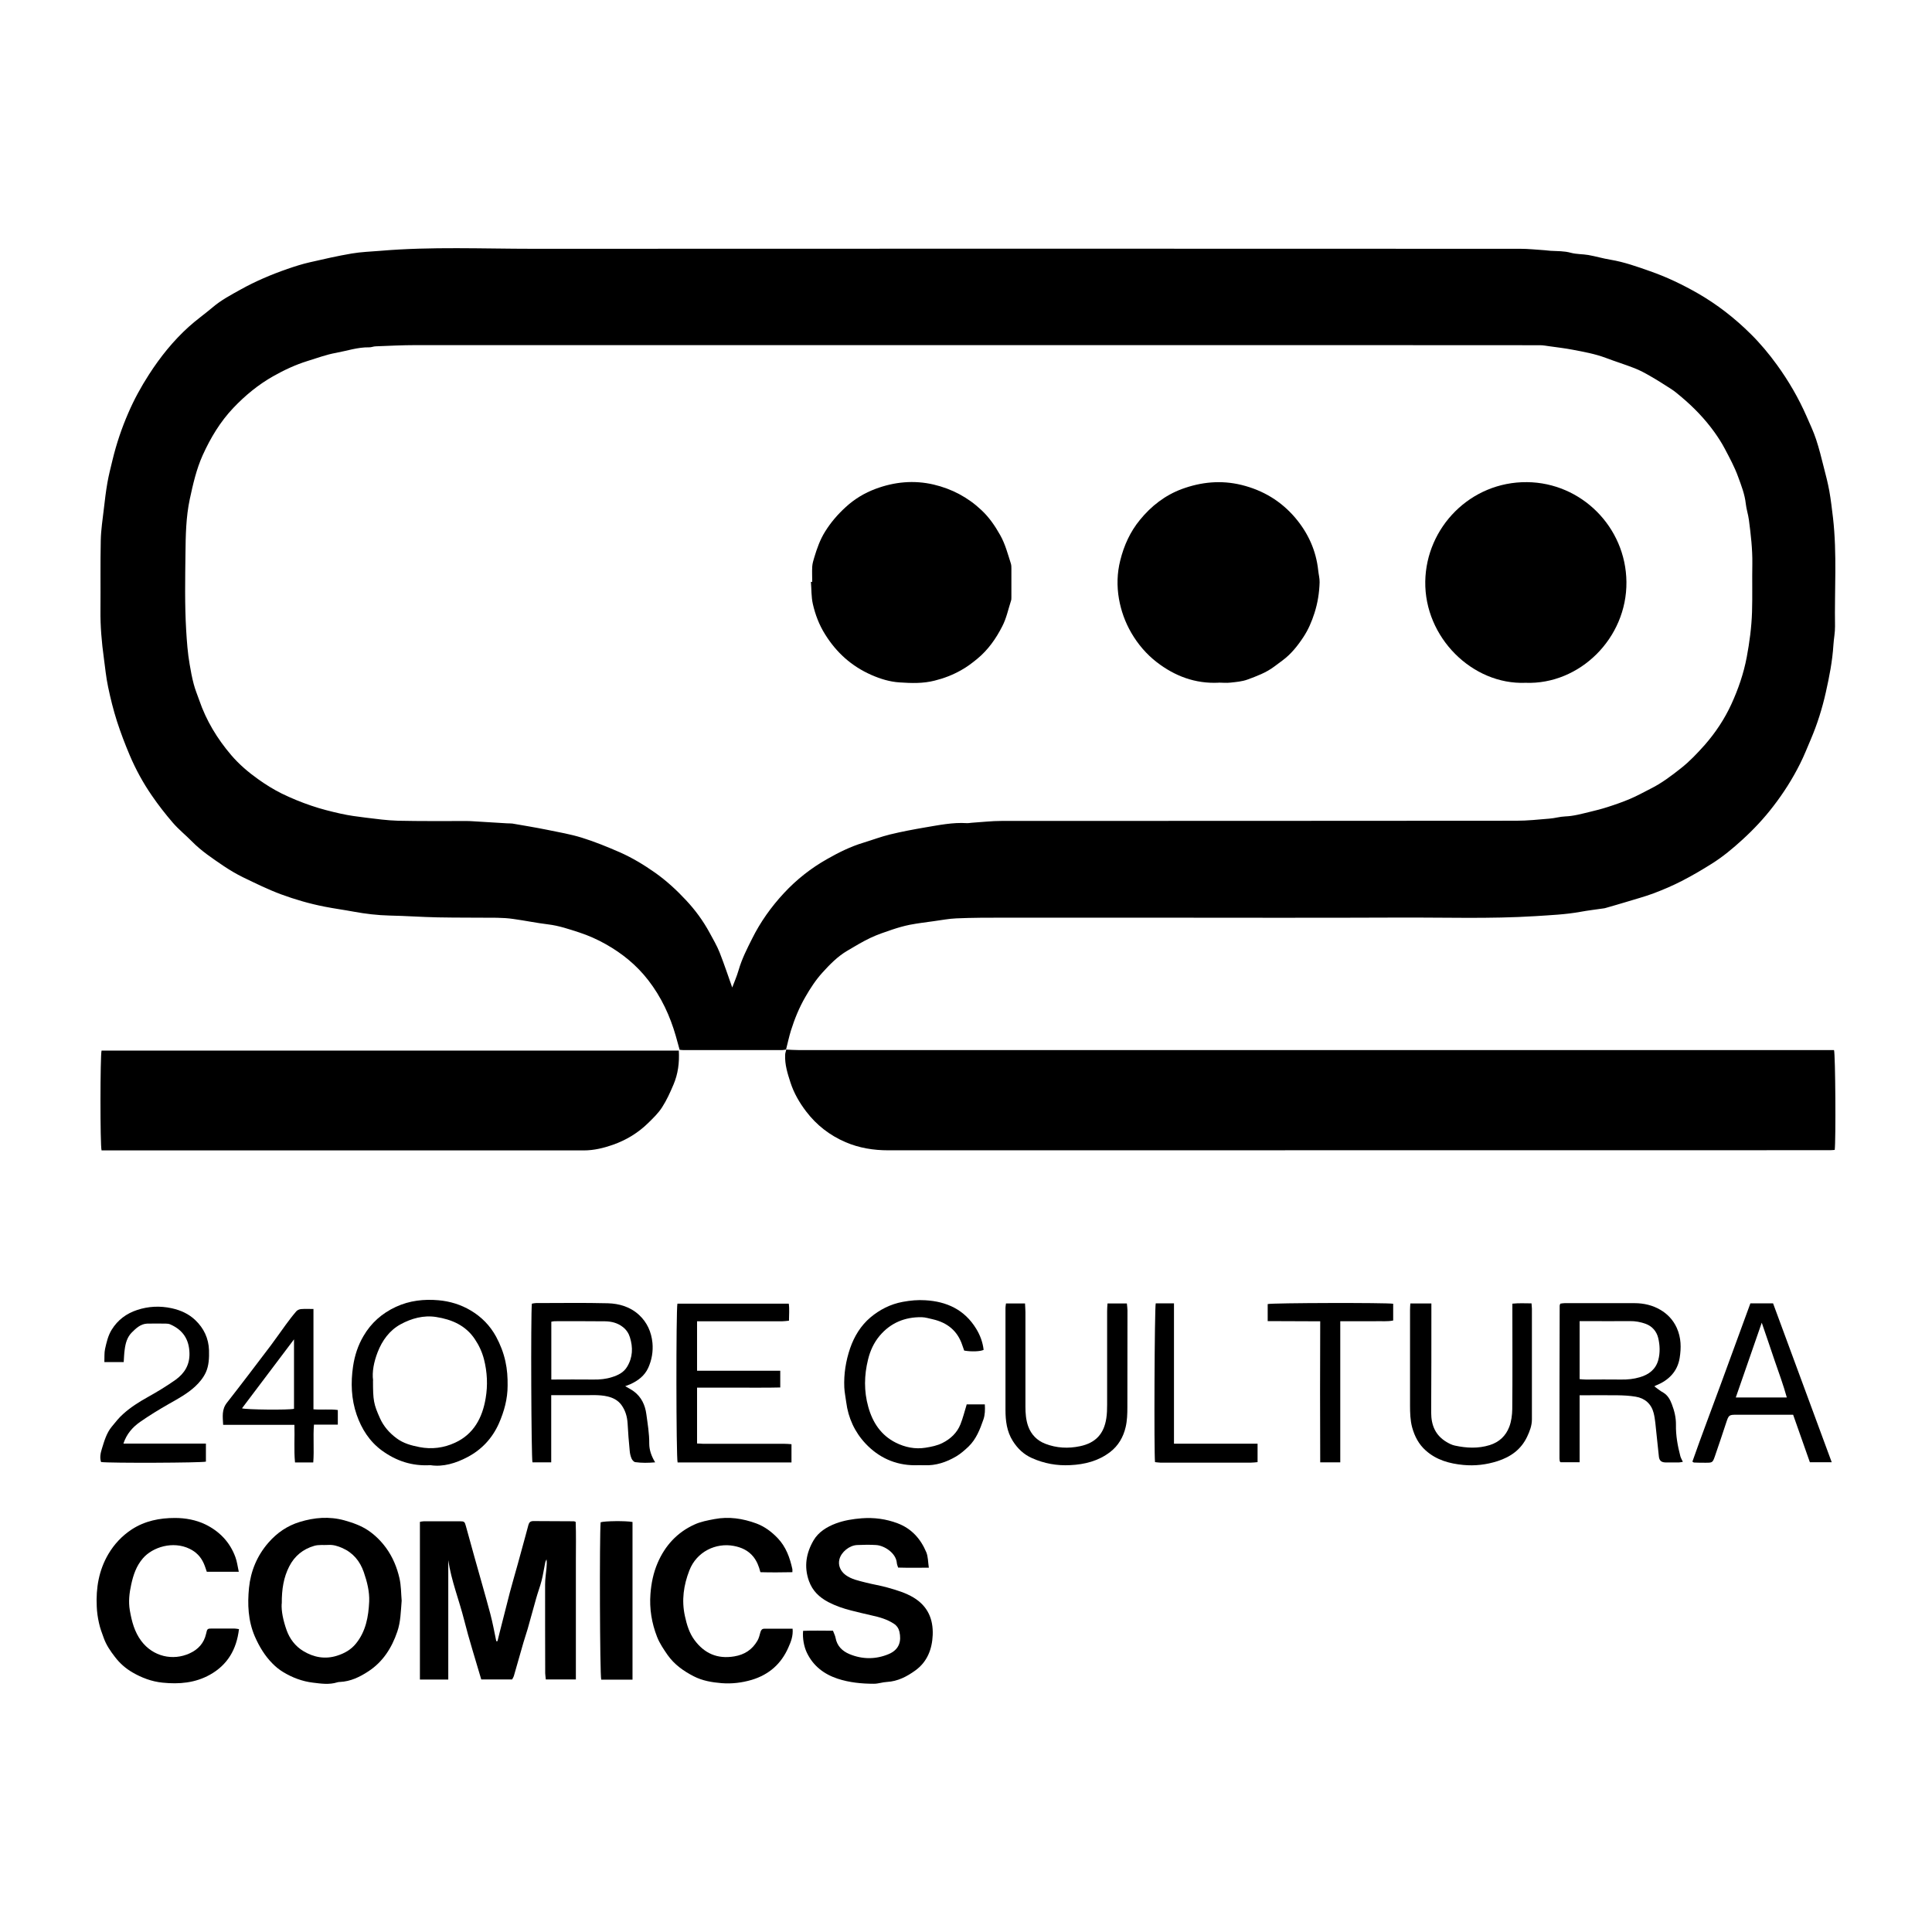
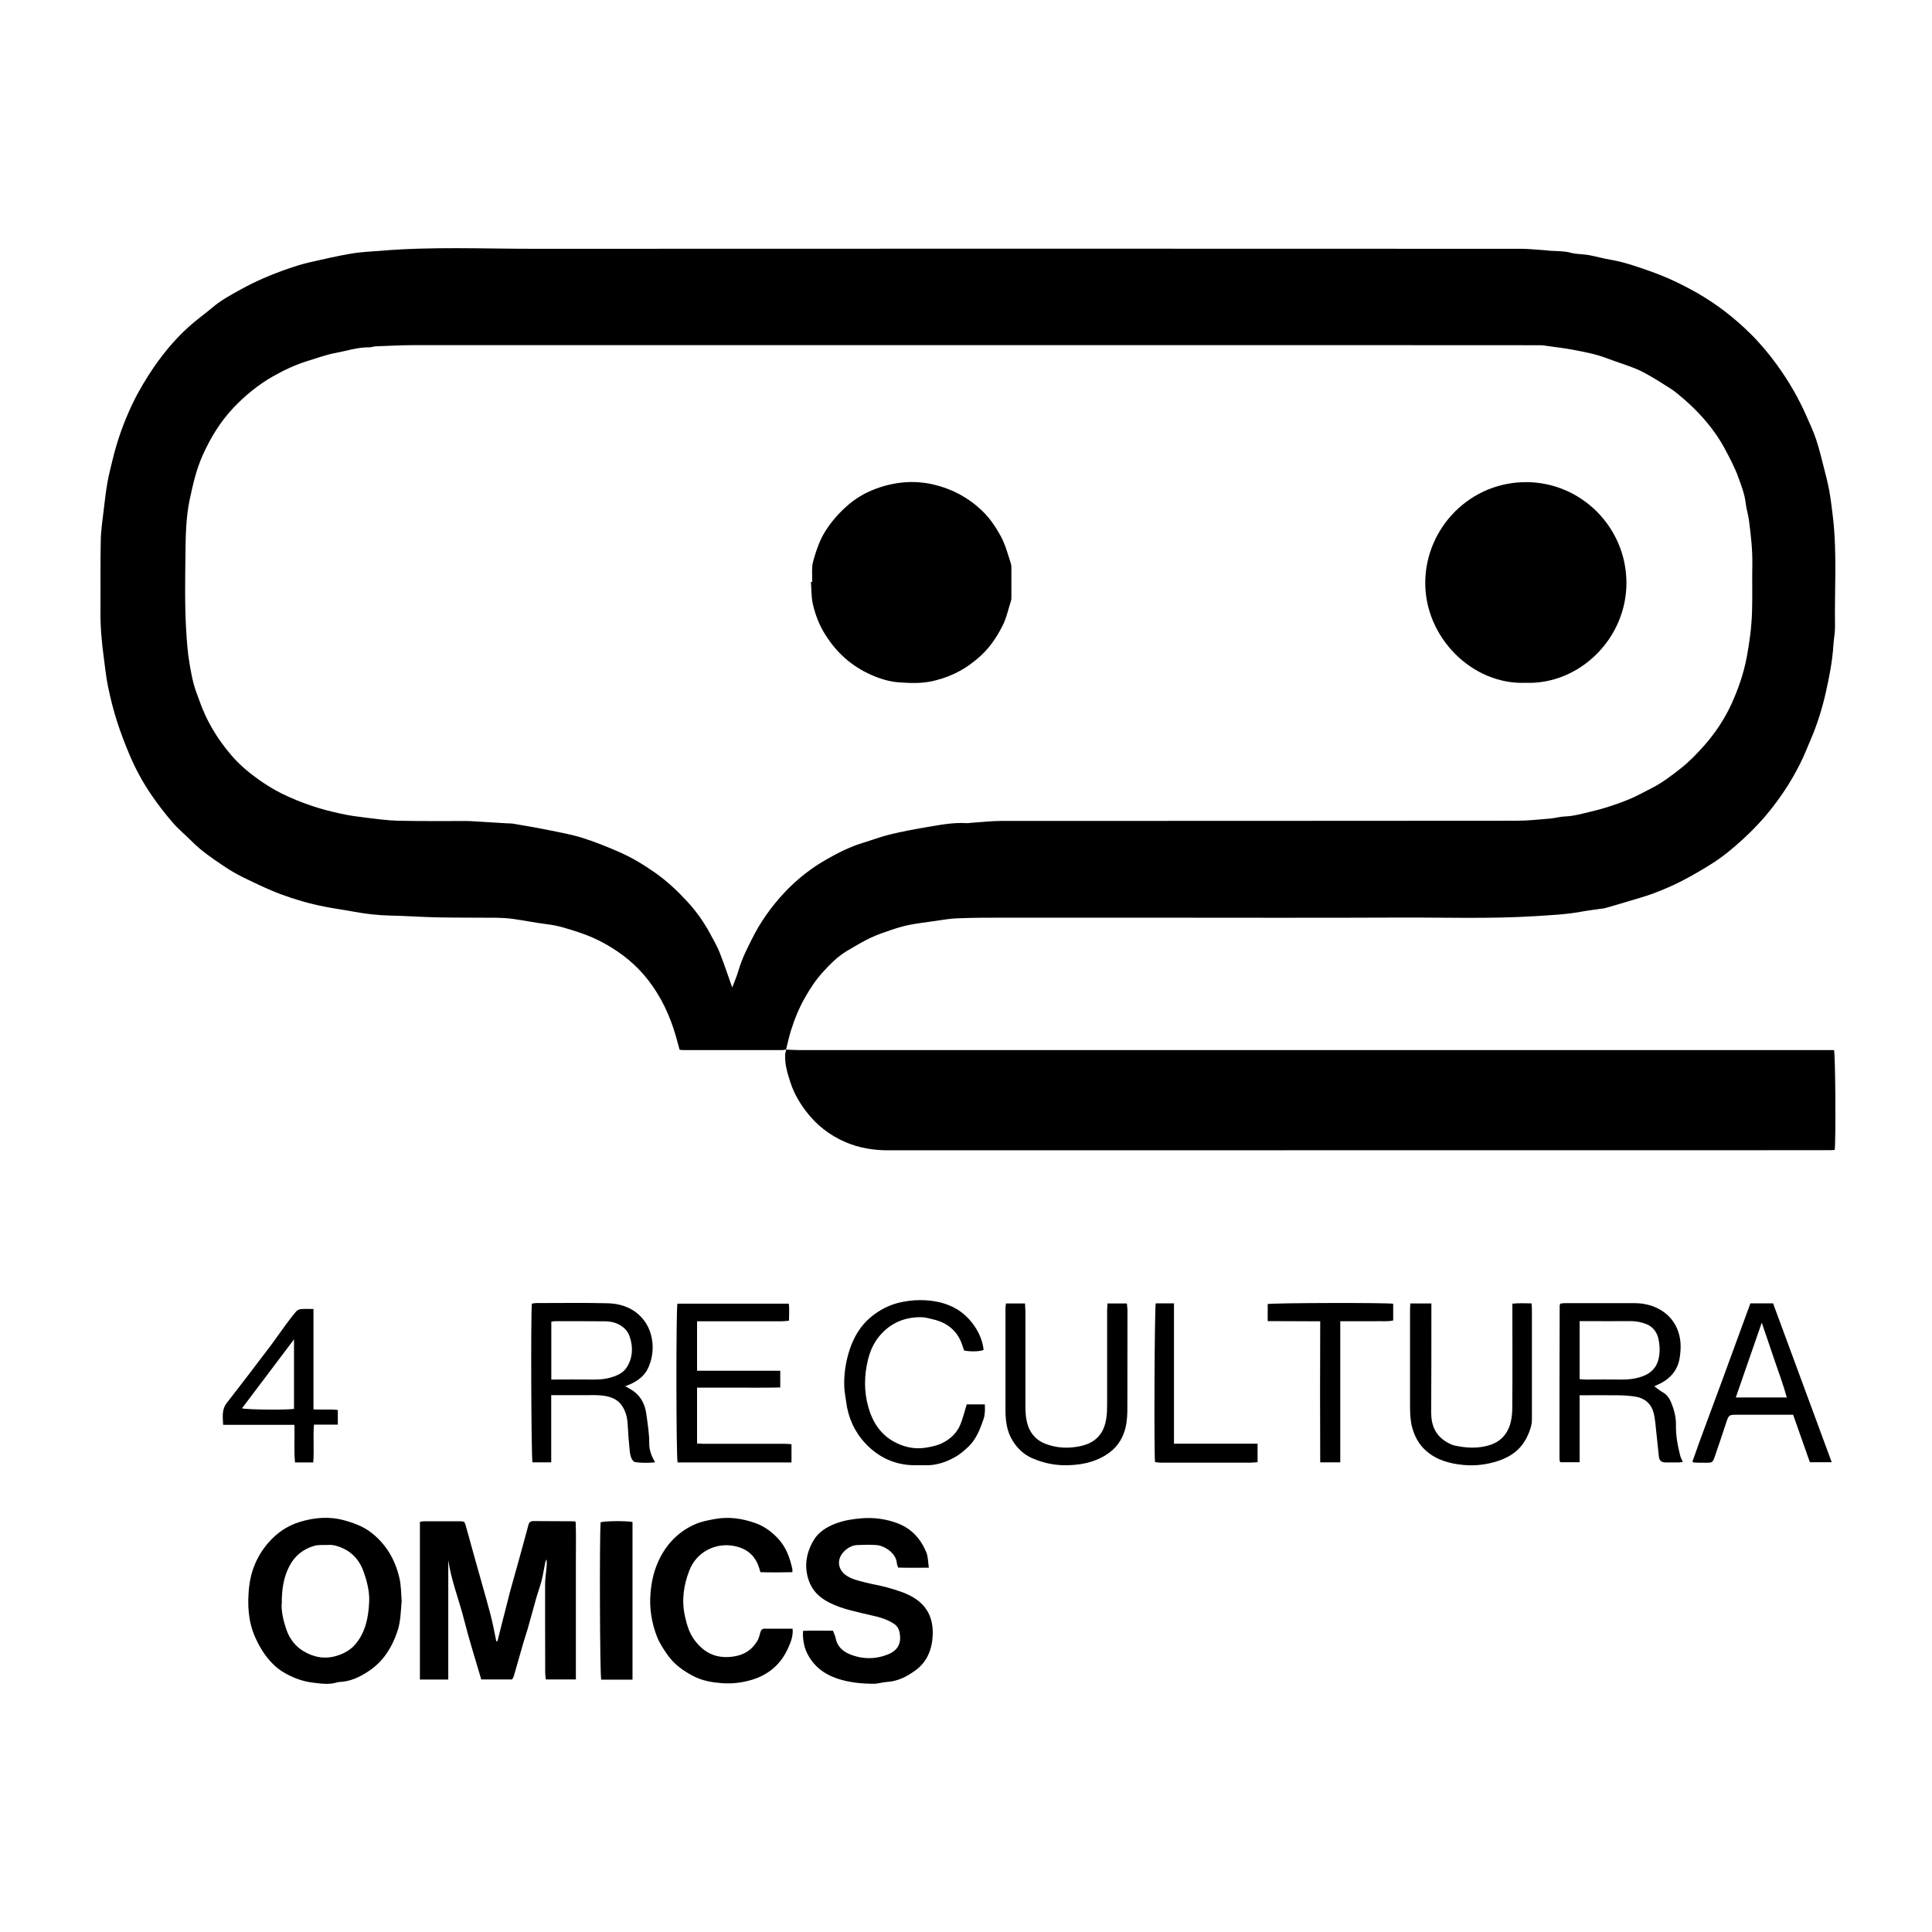
<svg xmlns="http://www.w3.org/2000/svg" width="200" height="200" viewBox="0 0 200 200" fill="none">
  <path d="M81.394 108.641C81.259 108.662 81.124 108.703 80.989 108.703C77.565 108.703 74.141 108.703 70.717 108.703C70.603 108.703 70.489 108.682 70.354 108.672C70.219 108.184 70.094 107.717 69.96 107.25C69.358 105.154 68.455 103.214 67.116 101.481C65.913 99.925 64.429 98.711 62.717 97.746C61.835 97.248 60.922 96.843 59.977 96.532C58.919 96.189 57.861 95.826 56.74 95.691C55.536 95.546 54.343 95.297 53.139 95.131C52.579 95.048 52.008 95.017 51.438 95.006C49.394 94.986 47.35 95.006 45.295 94.965C43.645 94.934 41.995 94.809 40.346 94.778C39.08 94.747 37.845 94.602 36.6 94.373C35.604 94.187 34.587 94.052 33.591 93.855C32.055 93.554 30.55 93.118 29.087 92.578C27.749 92.08 26.462 91.447 25.175 90.825C24.47 90.482 23.796 90.078 23.142 89.642C22 88.864 20.838 88.096 19.863 87.1C19.22 86.446 18.493 85.865 17.902 85.18C17.123 84.277 16.387 83.333 15.712 82.347C14.81 81.04 14.052 79.65 13.43 78.186C12.942 77.035 12.496 75.862 12.112 74.679C11.738 73.507 11.437 72.303 11.188 71.1C10.981 70.124 10.887 69.128 10.752 68.132C10.524 66.472 10.379 64.811 10.4 63.141C10.42 60.744 10.379 58.337 10.431 55.94C10.452 54.84 10.628 53.75 10.752 52.661C10.856 51.769 10.96 50.876 11.116 49.984C11.251 49.195 11.458 48.417 11.645 47.628C12.05 45.947 12.6 44.308 13.295 42.72C13.886 41.351 14.602 40.043 15.411 38.788C16.584 36.962 17.933 35.281 19.541 33.828C20.319 33.122 21.191 32.51 22 31.825C22.882 31.068 23.91 30.528 24.916 29.968C26.462 29.107 28.081 28.422 29.751 27.841C30.509 27.581 31.277 27.332 32.055 27.156C33.497 26.824 34.95 26.492 36.413 26.243C37.388 26.077 38.395 26.046 39.391 25.963C44.652 25.517 49.933 25.755 55.204 25.755C89.27 25.734 123.335 25.745 157.4 25.755C158.22 25.755 159.05 25.849 159.87 25.9C160.088 25.911 160.295 25.952 160.513 25.963C161.219 26.004 161.914 25.973 162.62 26.17C163.201 26.326 163.823 26.295 164.425 26.398C165.193 26.533 165.95 26.762 166.718 26.886C168.14 27.125 169.478 27.602 170.827 28.079C172.529 28.671 174.148 29.449 175.714 30.341C177.748 31.504 179.585 32.935 181.245 34.585C182.231 35.561 183.123 36.63 183.943 37.761C185.157 39.431 186.184 41.205 187.014 43.094C187.357 43.883 187.73 44.661 188 45.48C188.322 46.445 188.56 47.431 188.809 48.417C189.017 49.216 189.224 50.015 189.37 50.824C189.536 51.748 189.639 52.682 189.753 53.615C190.179 57.34 189.899 61.086 189.961 64.822C189.971 65.465 189.836 66.109 189.795 66.762C189.691 68.433 189.37 70.062 189.006 71.68C188.633 73.341 188.124 74.97 187.45 76.547C187.087 77.388 186.755 78.249 186.34 79.068C185.561 80.625 184.628 82.098 183.559 83.478C182.604 84.724 181.535 85.865 180.373 86.923C179.377 87.836 178.34 88.698 177.198 89.414C176.192 90.046 175.154 90.659 174.096 91.198C173.151 91.686 172.176 92.101 171.19 92.475C170.246 92.827 169.26 93.087 168.285 93.388C167.611 93.595 166.936 93.782 166.262 93.979C166.168 94.01 166.075 94.031 165.971 94.041C165.182 94.156 164.383 94.249 163.595 94.394C162.049 94.674 160.482 94.737 158.915 94.84C154.236 95.131 149.556 94.965 144.876 94.986C135.963 95.027 127.05 94.996 118.126 94.996C113.405 94.996 108.684 94.996 103.962 94.996C102.313 94.996 100.652 94.996 99.003 95.069C98.224 95.1 97.446 95.255 96.668 95.359C95.838 95.473 94.997 95.577 94.178 95.733C93.566 95.857 92.953 96.034 92.362 96.231C91.604 96.49 90.847 96.739 90.121 97.082C89.29 97.476 88.502 97.953 87.713 98.42C86.707 99.012 85.897 99.842 85.119 100.703C84.434 101.46 83.884 102.311 83.376 103.193C82.733 104.304 82.255 105.476 81.871 106.7C81.674 107.354 81.529 108.018 81.363 108.682H81.373L81.394 108.641ZM75.77 102.301C75.999 101.689 76.279 101.066 76.465 100.412C76.797 99.271 77.327 98.223 77.856 97.175C78.717 95.442 79.827 93.886 81.145 92.464C82.463 91.043 83.967 89.86 85.648 88.915C86.831 88.241 88.066 87.629 89.384 87.234C90.297 86.954 91.2 86.612 92.133 86.384C93.327 86.093 94.541 85.865 95.755 85.657C97.187 85.419 98.608 85.118 100.082 85.211C100.258 85.222 100.435 85.18 100.611 85.17C101.628 85.107 102.645 84.983 103.672 84.983C121.447 84.972 139.211 84.983 156.985 84.962C158.127 84.962 159.258 84.838 160.399 84.744C160.949 84.703 161.478 84.537 162.028 84.516C162.9 84.485 163.73 84.246 164.56 84.049C165.182 83.904 165.815 83.738 166.428 83.541C167.206 83.292 167.984 83.022 168.742 82.7C169.457 82.399 170.142 82.015 170.838 81.662C171.989 81.092 173.006 80.324 174.002 79.535C174.915 78.819 175.704 77.979 176.472 77.118C177.592 75.841 178.526 74.43 179.232 72.894C179.938 71.349 180.498 69.74 180.82 68.038C181.11 66.492 181.318 64.936 181.369 63.369C181.421 61.699 181.369 60.028 181.401 58.357C181.421 56.843 181.245 55.338 181.048 53.833C180.975 53.273 180.788 52.723 180.726 52.163C180.622 51.177 180.259 50.254 179.927 49.351C179.564 48.344 179.045 47.39 178.547 46.445C178.236 45.854 177.873 45.294 177.489 44.754C176.493 43.364 175.31 42.139 173.992 41.039C173.681 40.78 173.359 40.5 173.017 40.282C172.29 39.815 171.564 39.348 170.817 38.923C170.298 38.622 169.758 38.331 169.198 38.113C168.212 37.729 167.206 37.418 166.22 37.044C165.11 36.63 163.958 36.422 162.806 36.204C161.997 36.048 161.177 35.955 160.368 35.841C160.057 35.799 159.745 35.737 159.434 35.737C152.368 35.737 145.302 35.737 138.246 35.727C122.204 35.727 106.173 35.727 90.131 35.727C74.432 35.727 58.722 35.727 43.023 35.727C41.653 35.727 40.273 35.799 38.903 35.851C38.675 35.851 38.436 35.965 38.208 35.955C37.036 35.934 35.925 36.318 34.794 36.526C33.788 36.702 32.802 37.076 31.816 37.377C30.581 37.761 29.409 38.31 28.288 38.943C26.742 39.815 25.383 40.936 24.159 42.222C22.789 43.665 21.793 45.335 20.983 47.12C20.33 48.573 19.977 50.129 19.645 51.675C19.251 53.532 19.22 55.421 19.199 57.309C19.168 59.945 19.116 62.581 19.271 65.216C19.344 66.42 19.427 67.603 19.635 68.785C19.749 69.46 19.873 70.135 20.05 70.799C20.195 71.369 20.423 71.909 20.62 72.469C21.347 74.596 22.488 76.474 23.941 78.176C24.75 79.12 25.694 79.93 26.701 80.646C27.479 81.206 28.299 81.714 29.15 82.14C30.146 82.627 31.183 83.053 32.231 83.406C33.227 83.748 34.265 84.007 35.292 84.236C36.133 84.423 36.994 84.537 37.845 84.641C38.955 84.775 40.065 84.931 41.186 84.962C43.531 85.014 45.866 84.993 48.211 84.993C48.45 84.993 48.688 84.993 48.916 85.014C50.11 85.087 51.303 85.159 52.507 85.232C52.683 85.242 52.859 85.232 53.036 85.253C54.229 85.46 55.433 85.657 56.616 85.896C57.83 86.145 59.054 86.353 60.227 86.716C61.565 87.131 62.883 87.67 64.169 88.231C65.456 88.801 66.66 89.528 67.822 90.347C68.995 91.177 70.043 92.142 71.018 93.191C71.972 94.207 72.792 95.328 73.456 96.552C73.819 97.227 74.214 97.891 74.494 98.597C74.971 99.811 75.386 101.056 75.822 102.291L75.77 102.301Z" fill="black" />
  <path d="M81.384 108.651C81.809 108.672 82.245 108.703 82.67 108.703C117.483 108.703 152.295 108.703 187.108 108.703C188.031 108.703 188.955 108.703 189.857 108.703C190.003 109.18 190.054 118.042 189.93 119.038C189.774 119.048 189.598 119.069 189.432 119.069C188.093 119.069 186.755 119.069 185.416 119.069C154.267 119.069 123.117 119.069 91.957 119.079C90.411 119.079 88.948 118.841 87.537 118.239C85.897 117.533 84.528 116.475 83.449 115.053C82.753 114.14 82.183 113.154 81.83 112.065C81.529 111.131 81.228 110.197 81.28 109.191C81.28 109.004 81.363 108.817 81.404 108.62L81.394 108.63L81.384 108.651Z" fill="black" />
-   <path d="M70.271 108.745C70.343 110.01 70.188 111.173 69.721 112.272C69.378 113.082 69.015 113.891 68.538 114.628C68.154 115.23 67.614 115.749 67.096 116.257C66.058 117.274 64.844 118.011 63.474 118.498C62.499 118.841 61.492 119.09 60.434 119.09C44.258 119.09 28.091 119.09 11.915 119.09C11.448 119.09 10.97 119.09 10.514 119.09C10.358 118.571 10.369 109.232 10.514 108.755H70.26L70.271 108.745Z" fill="black" />
  <path d="M51.5 169.892C51.583 169.57 51.656 169.249 51.739 168.927C52.092 167.557 52.434 166.188 52.787 164.818C53.046 163.853 53.326 162.888 53.596 161.923C53.866 160.958 54.125 160.003 54.385 159.038C54.489 158.644 54.603 158.239 54.706 157.845C54.779 157.586 54.924 157.461 55.215 157.461C56.616 157.471 58.006 157.472 59.407 157.482C59.448 157.482 59.479 157.503 59.594 157.544C59.645 158.862 59.614 160.211 59.614 161.56C59.614 162.94 59.614 164.309 59.614 165.689C59.614 167.049 59.614 168.408 59.614 169.767C59.614 171.116 59.614 172.476 59.614 173.856H56.502C56.481 173.638 56.45 173.43 56.439 173.223C56.439 170.151 56.418 167.08 56.429 164.019C56.429 163.448 56.522 162.888 56.574 162.317C56.595 162.027 56.626 161.736 56.574 161.425C56.522 161.539 56.46 161.643 56.439 161.767C56.304 162.4 56.221 163.044 56.055 163.666C55.9 164.268 55.671 164.859 55.505 165.461C55.204 166.509 54.924 167.578 54.623 168.626C54.489 169.093 54.322 169.56 54.188 170.027C53.855 171.168 53.534 172.32 53.202 173.472C53.16 173.617 53.067 173.752 53.015 173.856H49.819C49.217 171.78 48.564 169.757 48.045 167.692C47.526 165.627 46.717 163.635 46.405 161.508V173.866H43.469V157.544C43.583 157.523 43.728 157.482 43.873 157.482C45.108 157.482 46.353 157.482 47.588 157.482C48.066 157.482 48.107 157.523 48.232 157.99C48.532 159.069 48.823 160.149 49.124 161.217C49.663 163.158 50.234 165.098 50.753 167.049C51.002 167.993 51.178 168.948 51.376 169.902C51.407 169.902 51.438 169.902 51.469 169.892H51.5Z" fill="black" />
  <path d="M41.58 165.71C41.487 166.841 41.477 167.9 41.124 168.917C40.553 170.597 39.63 172.04 38.136 173.015C37.254 173.596 36.299 174.063 35.199 174.115C35.106 174.115 35.002 174.125 34.908 174.157C34.078 174.416 33.238 174.291 32.397 174.188C31.287 174.053 30.27 173.669 29.326 173.098C28.932 172.86 28.548 172.559 28.226 172.227C27.417 171.417 26.846 170.463 26.379 169.404C25.674 167.765 25.611 166.063 25.777 164.372C25.954 162.639 26.607 161.051 27.79 159.692C28.683 158.665 29.762 157.938 31.017 157.555C32.532 157.088 34.078 156.953 35.656 157.388C36.538 157.638 37.368 157.928 38.125 158.436C38.841 158.924 39.443 159.526 39.962 160.232C40.657 161.186 41.093 162.255 41.352 163.376C41.529 164.154 41.518 164.974 41.58 165.7V165.71ZM29.16 166.001C29.108 166.779 29.326 167.786 29.668 168.751C29.99 169.653 30.571 170.421 31.401 170.919C32.48 171.573 33.663 171.791 34.898 171.396C35.656 171.158 36.34 170.774 36.849 170.141C37.876 168.875 38.146 167.35 38.218 165.793C38.26 164.756 38.001 163.739 37.658 162.743C37.254 161.591 36.548 160.74 35.417 160.242C34.96 160.045 34.504 159.9 33.995 159.931C33.508 159.962 32.989 159.889 32.532 160.024C31.381 160.356 30.488 161.072 29.938 162.162C29.367 163.282 29.16 164.496 29.17 166.001H29.16Z" fill="black" />
  <path d="M96.17 162.286C95.101 162.296 94.053 162.307 92.974 162.276C92.922 162.099 92.85 161.954 92.839 161.798C92.756 160.761 91.542 159.993 90.691 159.941C90.048 159.9 89.394 159.91 88.74 159.941C87.931 159.972 87.08 160.667 86.894 161.425C86.738 162.047 87.008 162.649 87.537 163.044C88.159 163.5 88.896 163.635 89.612 163.822C90.37 164.019 91.148 164.133 91.905 164.351C92.818 164.61 93.742 164.88 94.572 165.378C96.045 166.271 96.616 167.609 96.554 169.249C96.492 170.722 95.993 172.029 94.759 172.922C93.887 173.555 92.933 174.053 91.812 174.115C91.366 174.136 90.919 174.302 90.473 174.302C89.197 174.302 87.921 174.177 86.696 173.773C85.296 173.306 84.175 172.455 83.521 171.075C83.231 170.463 83.065 169.612 83.137 168.823C84.154 168.782 85.192 168.813 86.23 168.813C86.333 169.093 86.458 169.321 86.499 169.56C86.655 170.4 87.195 170.919 87.931 171.23C89.28 171.791 90.66 171.791 91.999 171.23C93.13 170.753 93.316 169.85 93.109 168.917C93.026 168.564 92.839 168.284 92.517 168.076C91.812 167.619 91.034 167.402 90.224 167.225C89.519 167.07 88.813 166.893 88.108 166.717C87.288 166.509 86.499 166.239 85.742 165.845C84.808 165.347 84.113 164.693 83.739 163.656C83.21 162.162 83.459 160.761 84.216 159.464C84.715 158.603 85.586 158.063 86.52 157.71C87.381 157.388 88.294 157.243 89.218 157.171C90.494 157.077 91.729 157.243 92.912 157.689C94.354 158.229 95.309 159.298 95.89 160.688C96.076 161.145 96.066 161.674 96.149 162.265L96.17 162.286Z" fill="black" />
  <path d="M82.048 168.584C82.121 169.363 81.871 169.965 81.612 170.546C80.875 172.237 79.609 173.358 77.825 173.897C76.797 174.198 75.77 174.323 74.701 174.24C73.695 174.157 72.709 173.991 71.806 173.524C70.758 172.984 69.814 172.32 69.109 171.324C68.694 170.722 68.289 170.131 68.019 169.446C67.459 168.014 67.22 166.53 67.334 165.005C67.417 163.905 67.635 162.826 68.071 161.809C68.839 160.014 70.094 158.634 71.879 157.824C72.522 157.523 73.259 157.388 73.965 157.254C75.448 156.973 76.891 157.191 78.302 157.71C79.163 158.032 79.89 158.582 80.512 159.235C81.363 160.128 81.768 161.248 82.027 162.442C82.037 162.514 82.027 162.597 82.027 162.753C80.917 162.774 79.827 162.784 78.717 162.753C78.561 162.141 78.354 161.612 77.98 161.145C77.451 160.491 76.735 160.18 75.967 160.034C74.131 159.682 72.118 160.605 71.36 162.577C70.769 164.102 70.54 165.658 70.904 167.308C71.101 168.211 71.36 169.062 71.9 169.788C72.927 171.168 74.266 171.76 76.009 171.469C77.078 171.293 77.866 170.774 78.406 169.85C78.561 169.591 78.634 169.269 78.717 168.968C78.779 168.74 78.893 168.605 79.111 168.605C80.066 168.605 81.031 168.605 82.048 168.605V168.584Z" fill="black" />
-   <path d="M24.74 168.636C24.491 170.763 23.546 172.351 21.731 173.368C20.205 174.219 18.555 174.364 16.833 174.188C15.692 174.074 14.664 173.679 13.699 173.119C13.004 172.714 12.392 172.175 11.904 171.531C11.437 170.93 11.002 170.297 10.742 169.57C10.555 169.062 10.358 168.543 10.244 168.003C10.12 167.453 10.037 166.883 10.016 166.312C9.922 164.392 10.234 162.545 11.219 160.875C11.821 159.858 12.62 158.997 13.627 158.333C14.996 157.44 16.522 157.139 18.109 157.139C19.188 157.139 20.278 157.337 21.253 157.804C22.706 158.509 23.796 159.63 24.366 161.186C24.543 161.653 24.594 162.162 24.719 162.712H21.409C21.305 162.421 21.212 162.099 21.077 161.809C20.776 161.145 20.299 160.657 19.635 160.335C17.922 159.495 15.806 160.138 14.789 161.321C14.104 162.12 13.803 163.033 13.585 164.019C13.388 164.911 13.284 165.793 13.44 166.706C13.637 167.837 13.917 168.927 14.623 169.871C15.847 171.5 17.902 171.946 19.624 171.158C20.496 170.763 21.118 170.11 21.336 169.124C21.45 168.595 21.471 168.584 21.99 168.584C22.737 168.584 23.484 168.584 24.231 168.584C24.377 168.584 24.532 168.616 24.75 168.647L24.74 168.636Z" fill="black" />
  <path d="M163.522 144.429V151.37H161.551C161.551 151.37 161.509 151.329 161.499 151.318C161.489 151.308 161.468 151.287 161.468 151.266C161.457 151.173 161.437 151.069 161.437 150.976C161.437 145.705 161.437 140.434 161.457 135.163C161.457 135.111 161.489 135.048 161.52 134.955C161.665 134.934 161.81 134.903 161.955 134.903C164.373 134.903 166.791 134.903 169.219 134.903C170.163 134.903 171.087 135.121 171.875 135.588C172.602 136.013 173.193 136.615 173.577 137.456C174.044 138.493 174.044 139.541 173.878 140.579C173.65 141.98 172.736 142.903 171.419 143.422C171.367 143.443 171.336 143.474 171.253 143.515C171.574 143.744 171.854 143.982 172.176 144.159C172.653 144.439 172.892 144.895 173.068 145.362C173.328 146.037 173.504 146.742 173.494 147.49C173.473 148.6 173.67 149.679 173.95 150.748C174.002 150.934 174.106 151.1 174.21 151.329C174.054 151.35 173.93 151.391 173.816 151.391C173.349 151.391 172.871 151.401 172.404 151.391C171.989 151.381 171.782 151.204 171.73 150.81C171.637 149.99 171.564 149.17 171.47 148.351C171.387 147.645 171.356 146.929 171.18 146.255C170.941 145.331 170.277 144.74 169.323 144.584C168.71 144.48 168.077 144.449 167.455 144.439C166.179 144.418 164.902 144.439 163.553 144.439L163.522 144.429ZM163.533 142.768C163.792 142.789 163.979 142.81 164.176 142.81C165.39 142.81 166.614 142.789 167.828 142.81C168.482 142.82 169.125 142.758 169.748 142.571C170.692 142.301 171.408 141.751 171.668 140.776C171.865 140.029 171.834 139.24 171.657 138.504C171.491 137.829 171.045 137.3 170.381 137.051C169.852 136.854 169.291 136.75 168.71 136.76C167.216 136.781 165.722 136.76 164.228 136.76C164 136.76 163.771 136.76 163.522 136.76V142.758L163.533 142.768Z" fill="black" />
  <path d="M64.719 143.495C65.083 143.713 65.363 143.847 65.612 144.034C66.4 144.615 66.784 145.456 66.909 146.39C67.044 147.396 67.22 148.403 67.21 149.44C67.21 150.094 67.428 150.737 67.822 151.381C67.106 151.443 66.431 151.453 65.757 151.36C65.612 151.339 65.435 151.132 65.373 150.976C65.269 150.727 65.207 150.447 65.186 150.177C65.093 149.243 65.02 148.299 64.969 147.355C64.927 146.649 64.74 146.006 64.325 145.435C63.972 144.958 63.474 144.698 62.904 144.563C62.032 144.356 61.14 144.439 60.258 144.429C59.22 144.418 58.182 144.429 57.062 144.429V151.381H55.121C54.997 150.966 54.935 136.128 55.059 134.955C55.194 134.934 55.339 134.893 55.485 134.893C57.965 134.893 60.444 134.851 62.914 134.913C64.097 134.945 65.238 135.277 66.151 136.117C66.992 136.895 67.428 137.881 67.542 139.012C67.625 139.915 67.469 140.786 67.106 141.596C66.732 142.416 66.048 142.934 65.238 143.298C65.114 143.349 64.979 143.391 64.73 143.495H64.719ZM57.072 142.81C58.577 142.81 60.009 142.789 61.441 142.81C62.094 142.82 62.738 142.758 63.35 142.561C63.972 142.364 64.553 142.094 64.917 141.492C65.508 140.517 65.539 139.489 65.207 138.431C65.083 138.026 64.844 137.663 64.491 137.383C63.941 136.947 63.308 136.792 62.634 136.781C60.891 136.76 59.137 136.771 57.394 136.771C57.29 136.771 57.176 136.812 57.072 136.823V142.81Z" fill="black" />
-   <path d="M44.61 151.671C42.628 151.796 40.999 151.225 39.516 150.146C38.239 149.202 37.43 147.915 36.921 146.452C36.361 144.833 36.299 143.142 36.548 141.451C36.714 140.33 37.056 139.272 37.627 138.307C38.416 136.947 39.547 135.951 40.979 135.287C42.39 134.633 43.884 134.467 45.399 134.602C46.571 134.706 47.702 135.048 48.73 135.661C49.85 136.325 50.732 137.227 51.355 138.369C51.791 139.178 52.123 140.029 52.32 140.932C52.507 141.772 52.559 142.602 52.548 143.443C52.548 144.812 52.195 146.099 51.645 147.355C50.95 148.911 49.85 150.073 48.387 150.841C47.194 151.474 45.876 151.868 44.61 151.682V151.671ZM38.613 142.924C38.613 144.958 38.675 145.352 39.339 146.825C39.713 147.656 40.304 148.33 41.041 148.88C41.757 149.42 42.577 149.637 43.427 149.803C44.704 150.052 45.949 149.886 47.111 149.347C49.051 148.455 49.944 146.742 50.276 144.74C50.504 143.401 50.442 142.042 50.099 140.703C49.902 139.946 49.581 139.261 49.155 138.628C48.211 137.207 46.758 136.584 45.15 136.335C43.853 136.128 42.587 136.48 41.466 137.093C40.325 137.715 39.557 138.773 39.09 139.987C38.706 140.984 38.499 142.021 38.623 142.903L38.613 142.924Z" fill="black" />
  <path d="M72.159 136.781V141.897C75.054 141.897 77.908 141.897 80.772 141.897V143.63C79.298 143.671 77.866 143.64 76.434 143.65C75.023 143.65 73.612 143.65 72.159 143.65V149.43C72.356 149.43 72.564 149.451 72.771 149.461C75.563 149.461 78.364 149.461 81.156 149.461C81.404 149.461 81.653 149.482 81.934 149.503V151.391H70.146C69.991 150.903 69.98 135.598 70.126 134.955H81.653C81.737 135.526 81.674 136.086 81.674 136.719C81.415 136.74 81.176 136.781 80.938 136.781C78.198 136.781 75.469 136.781 72.73 136.781C72.553 136.781 72.377 136.781 72.159 136.781Z" fill="black" />
  <path d="M145.986 134.934H148.176C148.176 135.277 148.176 135.588 148.176 135.899C148.176 139.344 148.176 142.779 148.155 146.224C148.155 147.552 148.601 148.6 149.763 149.285C150.023 149.44 150.313 149.586 150.614 149.648C151.818 149.907 153.011 149.969 154.215 149.596C155.211 149.285 155.885 148.631 156.238 147.707C156.456 147.137 156.539 146.483 156.549 145.871C156.581 142.509 156.56 139.147 156.56 135.775C156.56 135.526 156.56 135.266 156.56 134.955C157.234 134.882 157.867 134.924 158.542 134.924C158.552 135.142 158.583 135.318 158.583 135.484C158.583 139.303 158.583 143.121 158.583 146.929C158.583 147.583 158.355 148.164 158.085 148.735C157.463 150.042 156.404 150.81 155.024 151.256C153.852 151.63 152.669 151.765 151.475 151.65C150.054 151.516 148.695 151.142 147.595 150.156C146.868 149.513 146.443 148.693 146.184 147.759C145.986 147.012 145.966 146.244 145.966 145.477C145.966 142.187 145.966 138.908 145.966 135.619C145.966 135.391 145.986 135.163 145.997 134.934H145.986Z" fill="black" />
  <path d="M100.04 145.383H101.949C101.981 145.943 101.97 146.462 101.804 146.94C101.451 147.956 101.057 148.984 100.258 149.752C99.864 150.125 99.438 150.499 98.982 150.768C97.975 151.36 96.886 151.733 95.682 151.682C95.35 151.661 95.018 151.682 94.676 151.682C92.663 151.671 90.951 150.872 89.602 149.44C88.481 148.247 87.807 146.784 87.599 145.144C87.537 144.636 87.423 144.138 87.402 143.63C87.34 142.239 87.558 140.88 88.004 139.572C88.429 138.338 89.114 137.217 90.11 136.377C91.065 135.578 92.165 135.007 93.451 134.768C94.24 134.623 95.008 134.55 95.786 134.602C98.007 134.727 99.843 135.578 101.047 137.539C101.462 138.213 101.732 138.939 101.825 139.738C101.503 139.904 100.559 139.946 99.812 139.811C99.75 139.624 99.677 139.417 99.605 139.22C99.106 137.746 98.048 136.916 96.575 136.574C96.191 136.491 95.807 136.366 95.423 136.356C93.68 136.325 92.196 136.937 91.065 138.275C90.463 138.991 90.079 139.832 89.861 140.735C89.457 142.364 89.425 144.003 89.882 145.632C90.328 147.251 91.2 148.579 92.735 149.347C93.69 149.824 94.738 150.042 95.817 149.866C96.409 149.772 97.031 149.648 97.56 149.378C98.39 148.963 99.075 148.33 99.428 147.438C99.688 146.784 99.853 146.099 100.071 145.394L100.04 145.383Z" fill="black" />
  <path d="M104.108 134.934H106.11C106.121 135.246 106.152 135.526 106.152 135.816C106.152 139.085 106.152 142.343 106.152 145.611C106.152 146.307 106.204 146.981 106.432 147.635C106.743 148.506 107.356 149.129 108.217 149.461C109.379 149.907 110.583 149.969 111.807 149.71C113.436 149.368 114.287 148.413 114.526 146.815C114.598 146.348 114.609 145.871 114.609 145.404C114.609 142.177 114.609 138.95 114.609 135.723C114.609 135.474 114.629 135.214 114.65 134.934H116.653C116.673 135.183 116.715 135.412 116.715 135.64C116.715 138.981 116.715 142.322 116.705 145.674C116.705 146.359 116.684 147.064 116.528 147.728C116.29 148.755 115.771 149.669 114.909 150.322C113.695 151.246 112.295 151.599 110.79 151.671C109.41 151.744 108.092 151.505 106.837 150.945C105.986 150.571 105.343 149.959 104.844 149.17C104.222 148.185 104.087 147.074 104.087 145.943C104.087 142.426 104.087 138.898 104.087 135.38C104.087 135.246 104.118 135.111 104.139 134.934H104.108Z" fill="black" />
  <path d="M181.214 134.924H183.548C185.561 140.371 187.574 145.84 189.619 151.37H187.357C186.786 149.752 186.194 148.091 185.624 146.452C183.663 146.452 181.753 146.452 179.844 146.452C178.973 146.452 178.962 146.462 178.682 147.313C178.308 148.444 177.935 149.575 177.541 150.706C177.292 151.422 177.281 151.422 176.544 151.422C176.15 151.422 175.756 151.422 175.362 151.401C175.33 151.401 175.289 151.37 175.196 151.308C176.15 148.579 177.198 145.86 178.194 143.131C179.19 140.413 180.187 137.694 181.203 134.913L181.214 134.924ZM184.97 144.667C184.607 143.349 184.14 142.094 183.704 140.828C183.268 139.552 182.843 138.265 182.376 136.926C181.463 139.562 180.581 142.083 179.688 144.667H184.98H184.97Z" fill="black" />
-   <path d="M12.817 141.004H10.804C10.825 140.517 10.784 140.06 10.877 139.635C11.033 138.95 11.178 138.275 11.562 137.653C12.195 136.626 13.098 135.972 14.197 135.609C15.36 135.225 16.563 135.163 17.788 135.432C18.721 135.64 19.541 136.013 20.216 136.657C21.098 137.497 21.596 138.535 21.637 139.78C21.658 140.569 21.627 141.368 21.305 142.073C21.056 142.613 20.651 143.111 20.216 143.515C19.417 144.263 18.441 144.792 17.487 145.331C16.47 145.912 15.463 146.525 14.498 147.199C13.73 147.739 13.108 148.434 12.776 149.44H21.316V151.308C20.88 151.433 11.375 151.474 10.462 151.349C10.306 150.893 10.41 150.416 10.545 149.98C10.794 149.181 11.022 148.351 11.572 147.687C11.946 147.23 12.309 146.763 12.745 146.379C13.513 145.684 14.384 145.134 15.297 144.626C16.283 144.076 17.258 143.484 18.182 142.831C19.085 142.177 19.645 141.305 19.614 140.091C19.583 138.649 18.929 137.674 17.632 137.103C17.497 137.041 17.331 137.02 17.175 137.02C16.532 137.02 15.878 136.999 15.235 137.02C14.561 137.051 14.094 137.487 13.648 137.933C13.17 138.41 12.994 139.043 12.911 139.687C12.848 140.112 12.838 140.537 12.807 140.994L12.817 141.004Z" fill="black" />
  <path d="M32.449 135.495V145.892C33.331 145.964 34.151 145.85 34.971 145.964V147.479H32.501C32.397 148.776 32.532 150.073 32.428 151.391H30.54C30.416 150.115 30.519 148.838 30.478 147.5H23.1C23.059 146.659 22.934 145.912 23.494 145.207C25.03 143.246 26.535 141.253 28.039 139.272C28.569 138.566 29.067 137.84 29.585 137.134C29.928 136.667 30.281 136.2 30.665 135.754C30.779 135.619 30.997 135.526 31.173 135.515C31.557 135.484 31.951 135.505 32.46 135.505L32.449 135.495ZM25.051 145.788C25.456 145.933 29.907 145.975 30.436 145.84V138.649C28.589 141.098 26.825 143.443 25.051 145.788Z" fill="black" />
  <path d="M65.477 173.876H62.239C62.094 173.368 62.053 159.049 62.177 157.586C62.582 157.451 64.761 157.42 65.477 157.555V173.876Z" fill="black" />
  <path d="M138.744 151.381H136.668C136.648 146.514 136.648 141.689 136.668 136.781C134.863 136.76 133.068 136.781 131.231 136.76V134.997C131.646 134.872 143.558 134.841 144.222 134.965V136.698C143.61 136.823 143.008 136.75 142.407 136.771C141.815 136.781 141.224 136.771 140.632 136.771C140.03 136.771 139.418 136.771 138.744 136.771V151.381Z" fill="black" />
  <path d="M119.631 134.924H121.53V149.451H130.183V151.36C129.945 151.381 129.716 151.412 129.498 151.412C126.375 151.412 123.242 151.412 120.118 151.412C119.932 151.412 119.745 151.37 119.568 151.36C119.454 150.509 119.517 135.38 119.641 134.924H119.631Z" fill="black" />
-   <path d="M126.137 70.674C123.729 70.788 121.613 69.989 119.745 68.547C118.676 67.717 117.804 66.7 117.109 65.507C116.466 64.396 116.051 63.224 115.833 61.989C115.605 60.671 115.636 59.333 115.968 58.015C116.352 56.469 116.995 55.047 118.002 53.823C119.164 52.391 120.606 51.27 122.339 50.627C124.341 49.89 126.406 49.683 128.523 50.202C130.754 50.752 132.611 51.872 134.085 53.605C135.413 55.172 136.243 56.988 136.461 59.053C136.502 59.457 136.617 59.872 136.606 60.277C136.575 61.356 136.409 62.414 136.077 63.452C135.797 64.334 135.434 65.185 134.925 65.953C134.323 66.866 133.639 67.727 132.746 68.381C132.466 68.588 132.176 68.796 131.895 69.014C131.065 69.636 130.111 69.989 129.156 70.342C128.596 70.549 127.973 70.601 127.371 70.664C126.967 70.716 126.541 70.664 126.137 70.664V70.674Z" fill="black" />
  <path d="M157.919 70.684C152.42 70.902 147.449 65.984 147.543 60.184C147.636 54.612 152.202 49.859 158.075 49.911C163.699 49.963 168.306 54.56 168.368 60.236C168.43 66.067 163.522 70.892 157.929 70.684H157.919Z" fill="black" />
  <path d="M84.082 60.236C84.082 59.706 84.05 59.177 84.082 58.648C84.102 58.326 84.206 57.994 84.299 57.683C84.58 56.759 84.891 55.867 85.41 55.037C86.001 54.082 86.717 53.252 87.547 52.495C88.46 51.654 89.498 51.032 90.639 50.606C92.59 49.88 94.593 49.683 96.647 50.16C98.536 50.606 100.206 51.488 101.607 52.816C102.396 53.553 103.008 54.446 103.537 55.39C104.066 56.324 104.326 57.351 104.647 58.347C104.699 58.513 104.699 58.7 104.699 58.876C104.699 59.862 104.699 60.837 104.699 61.823C104.699 61.958 104.699 62.103 104.647 62.228C104.367 63.099 104.18 64.013 103.755 64.832C103.101 66.119 102.282 67.281 101.161 68.204C100.632 68.64 100.082 69.055 99.48 69.387C98.629 69.865 97.726 70.218 96.761 70.456C95.558 70.767 94.344 70.726 93.13 70.643C92.113 70.581 91.137 70.28 90.193 69.865C88.149 68.962 86.582 67.551 85.41 65.662C84.797 64.687 84.393 63.618 84.144 62.518C83.978 61.782 84.009 60.993 83.947 60.236C83.978 60.236 84.009 60.236 84.04 60.236H84.082Z" fill="black" />
</svg>